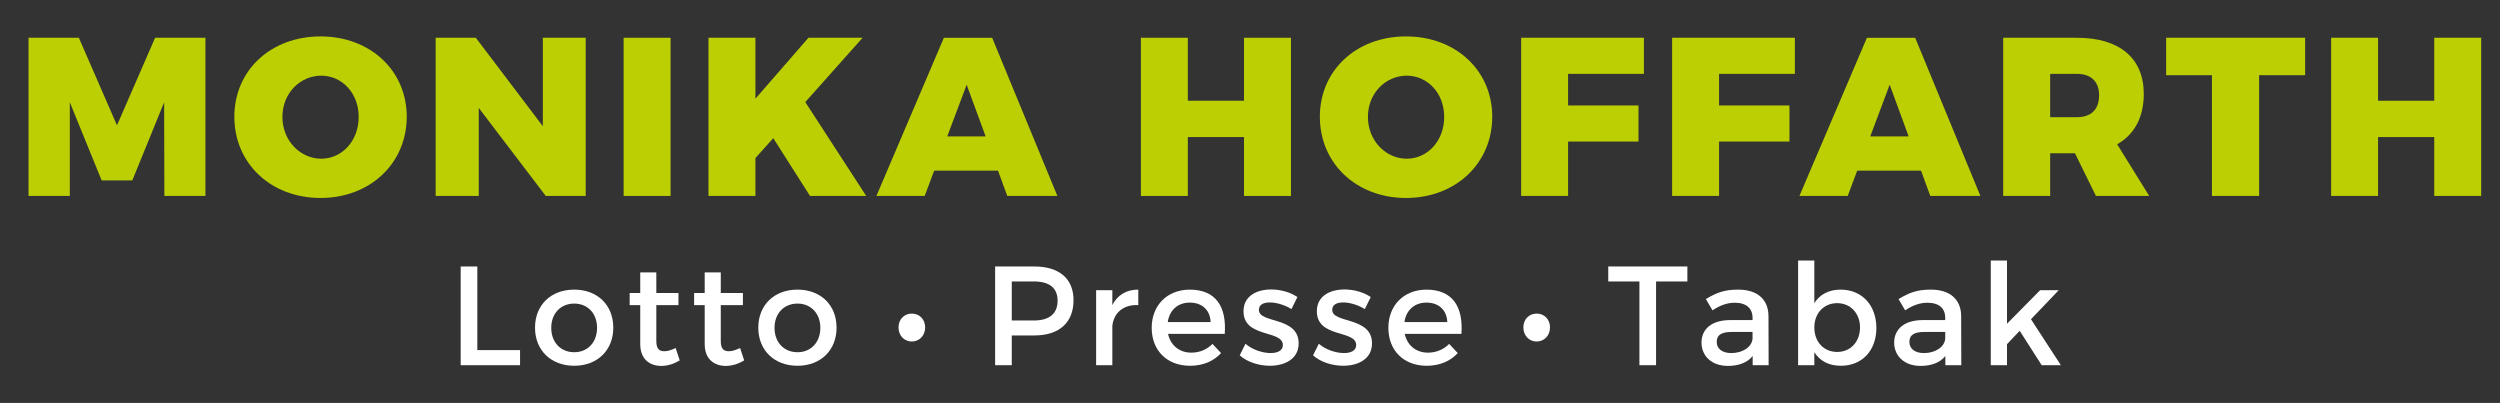
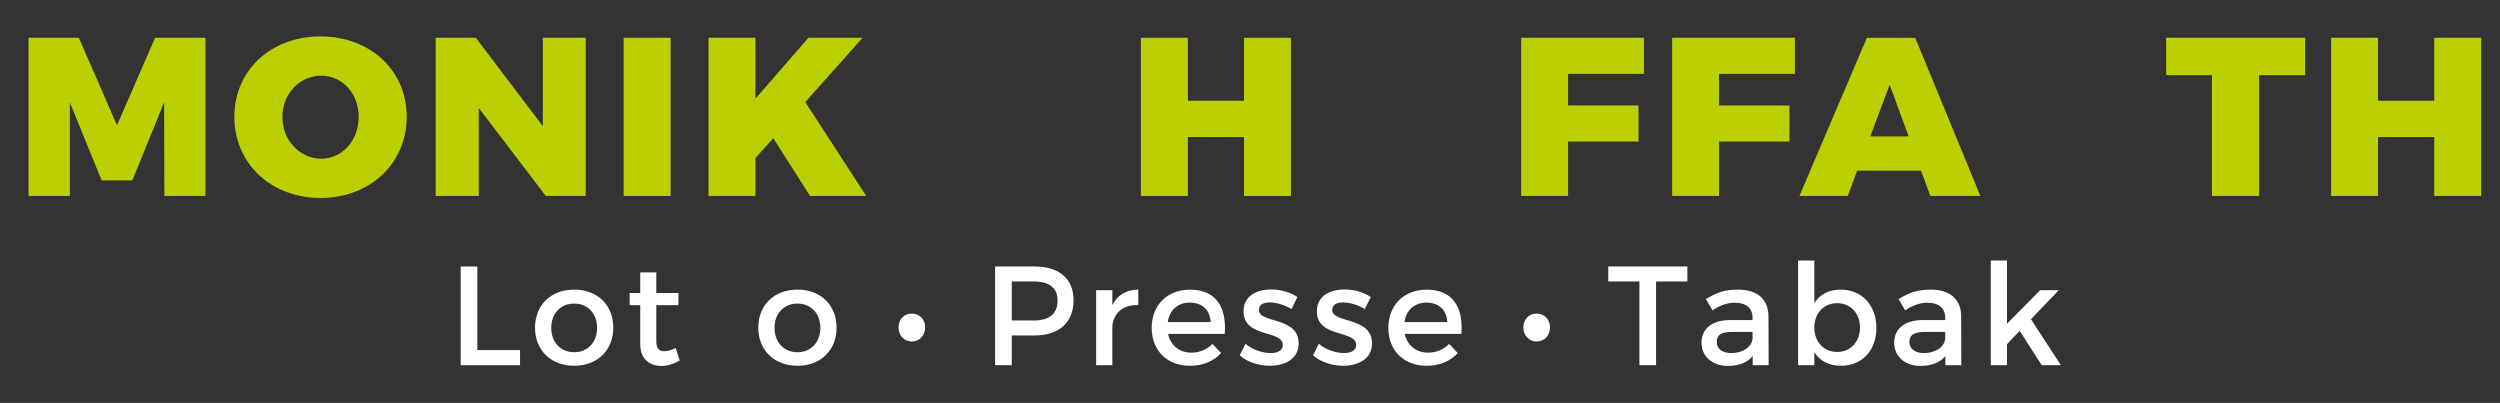
<svg xmlns="http://www.w3.org/2000/svg" version="1.1" id="Ebene_1" x="0px" y="0px" width="512.394px" height="82.584px" viewBox="0 0 512.394 82.584" enable-background="new 0 0 512.394 82.584" xml:space="preserve">
  <rect x="0" y="0" width="512.394" height="82.584" fill="#333333" stroke="none" />
  <g>
    <path fill="#BCCF02" d="M16.161,7.74l7.816,17.943L31.792,7.74h10.313v32.42h-8.417l-0.046-19.193l-6.521,16.002h-6.29   l-6.521-16.002V40.16H5.848V7.74H16.161z" />
    <path fill="#BCCF02" d="M83.365,23.927c0,9.527-7.492,16.648-17.667,16.648c-10.174,0-17.666-7.076-17.666-16.648   c0-9.527,7.492-16.464,17.666-16.464C75.873,7.462,83.365,14.446,83.365,23.927z M57.883,23.973c0,4.902,3.7,8.555,7.955,8.555   s7.677-3.653,7.677-8.555c0-4.902-3.423-8.463-7.677-8.463C61.537,15.51,57.883,19.071,57.883,23.973z" />
    <path fill="#BCCF02" d="M97.523,7.74l13.735,18.129V7.74h8.787v32.42h-8.186L98.125,22.123V40.16h-8.834V7.74H97.523z" />
    <path fill="#BCCF02" d="M137.44,7.74v32.42h-9.62V7.74H137.44z" />
    <path fill="#BCCF02" d="M166.023,40.16l-7.538-11.84l-3.654,4.07v7.77h-9.62V7.74h9.62v12.486L165.699,7.74h11.099l-11.747,13.18   l12.487,19.24H166.023z" />
-     <path fill="#BCCF02" d="M204.553,34.979h-13.088l-1.942,5.182h-9.897l13.828-32.42h9.897l13.365,32.42h-10.267L204.553,34.979z    M202.009,27.95l-3.885-10.591l-3.977,10.591H202.009z" />
    <path fill="#BCCF02" d="M243.455,7.74v12.903h11.516V7.74h9.619v32.42h-9.619V28.089h-11.516V40.16h-9.62V7.74H243.455z" />
-     <path fill="#BCCF02" d="M305.848,23.927c0,9.527-7.492,16.648-17.666,16.648s-17.666-7.076-17.666-16.648   c0-9.527,7.492-16.464,17.666-16.464S305.848,14.446,305.848,23.927z M280.365,23.973c0,4.902,3.701,8.555,7.955,8.555   c4.255,0,7.678-3.653,7.678-8.555c0-4.902-3.423-8.463-7.678-8.463C284.02,15.51,280.365,19.071,280.365,23.973z" />
    <path fill="#BCCF02" d="M336.932,7.74v7.399h-15.538v6.475h14.429v7.399h-14.429V40.16h-9.62V7.74H336.932z" />
    <path fill="#BCCF02" d="M367.875,7.74v7.399h-15.539v6.475h14.43v7.399h-14.43V40.16h-9.619V7.74H367.875z" />
    <path fill="#BCCF02" d="M393.732,34.979h-13.088l-1.941,5.182h-9.896l13.828-32.42h9.896l13.365,32.42h-10.268L393.732,34.979z    M391.189,27.95l-3.885-10.591l-3.977,10.591H391.189z" />
-     <path fill="#BCCF02" d="M429.58,40.16l-4.301-8.741h-5.086v8.741h-9.621V7.74h15.123c8.695,0,13.689,4.162,13.689,11.515   c0,4.81-1.941,8.325-5.457,10.313l6.568,10.592H429.58z M420.193,24.019h5.502c2.867,0,4.533-1.572,4.533-4.486   c0-2.821-1.666-4.394-4.533-4.394h-5.502V24.019z" />
    <path fill="#BCCF02" d="M472.459,7.74v7.677h-9.436V40.16h-9.666V15.417h-9.389V7.74H472.459z" />
    <path fill="#BCCF02" d="M487.4,7.74v12.903h11.516V7.74h9.619v32.42h-9.619V28.089H487.4V40.16h-9.619V7.74H487.4z" />
    <path fill="#FFFFFF" d="M97.832,54.619v17.139h8.757v3.094H94.421V54.619H97.832z" />
    <path fill="#FFFFFF" d="M125.698,67.163c0,4.623-3.266,7.804-8.006,7.804c-4.769,0-8.035-3.181-8.035-7.804   c0-4.653,3.266-7.804,8.035-7.804C122.432,59.359,125.698,62.51,125.698,67.163z M112.981,67.191c0,2.978,1.937,5,4.711,5   c2.746,0,4.682-2.022,4.682-5c0-2.948-1.936-4.971-4.682-4.971C114.918,62.221,112.981,64.243,112.981,67.191z" />
    <path fill="#FFFFFF" d="M139.316,73.869c-1.213,0.721-2.486,1.127-3.786,1.127c-2.312,0-4.307-1.331-4.307-4.481v-7.978h-2.167   v-2.484h2.167v-4.22h3.295v4.22h4.538v2.484h-4.538v7.371c0,1.589,0.607,2.081,1.647,2.081c0.693,0,1.416-0.231,2.313-0.665   L139.316,73.869z" />
-     <path fill="#FFFFFF" d="M152.527,73.869c-1.213,0.721-2.485,1.127-3.786,1.127c-2.312,0-4.307-1.331-4.307-4.481v-7.978h-2.167   v-2.484h2.167v-4.22h3.295v4.22h4.538v2.484h-4.538v7.371c0,1.589,0.607,2.081,1.647,2.081c0.693,0,1.416-0.231,2.312-0.665   L152.527,73.869z" />
    <path fill="#FFFFFF" d="M171.461,67.163c0,4.623-3.266,7.804-8.006,7.804c-4.769,0-8.035-3.181-8.035-7.804   c0-4.653,3.266-7.804,8.035-7.804C168.195,59.359,171.461,62.51,171.461,67.163z M158.744,67.191c0,2.978,1.937,5,4.711,5   c2.745,0,4.682-2.022,4.682-5c0-2.948-1.937-4.971-4.682-4.971C160.681,62.221,158.744,64.243,158.744,67.191z" />
    <path fill="#FFFFFF" d="M189.619,67.104c0,1.647-1.156,2.891-2.746,2.891c-1.561,0-2.716-1.243-2.716-2.891   c0-1.646,1.156-2.832,2.716-2.832C188.463,64.272,189.619,65.458,189.619,67.104z" />
    <path fill="#FFFFFF" d="M220.027,61.527c0,4.565-2.918,7.225-8.006,7.225h-4.652v6.1h-3.411V54.619h8.063   C217.109,54.619,220.027,57.133,220.027,61.527z M216.762,61.614c0-2.66-1.763-3.932-4.885-3.932h-4.508v8.006h4.508   C214.999,65.688,216.762,64.359,216.762,61.614z" />
    <path fill="#FFFFFF" d="M233.299,59.359v3.178c-3.093-0.172-5.059,1.649-5.318,4.278v8.036h-3.323V59.475h3.323v3.063   C229.021,60.457,230.871,59.359,233.299,59.359z" />
    <path fill="#FFFFFF" d="M251.02,68.435H239.4c0.521,2.369,2.341,3.844,4.769,3.844c1.677,0,3.208-0.637,4.335-1.792l1.764,1.878   c-1.503,1.649-3.699,2.603-6.357,2.603c-4.74,0-7.862-3.151-7.862-7.775c0-4.654,3.208-7.804,7.774-7.832   C249.227,59.359,251.424,62.886,251.02,68.435z M248.129,66.007c-0.115-2.487-1.764-3.988-4.277-3.988   c-2.428,0-4.162,1.531-4.509,3.988H248.129z" />
    <path fill="#FFFFFF" d="M260.271,61.988c-1.3,0-2.254,0.435-2.254,1.531c0,2.834,8.18,1.302,8.15,6.88   c0,3.15-2.803,4.567-5.896,4.567c-2.254,0-4.652-0.753-6.185-2.14l1.185-2.369c1.33,1.184,3.469,1.906,5.145,1.906   c1.416,0,2.515-0.49,2.515-1.646c0-3.15-8.093-1.388-8.063-6.937c0-3.122,2.717-4.451,5.665-4.451c1.937,0,3.989,0.578,5.376,1.561   l-1.214,2.457C263.336,62.51,261.631,61.988,260.271,61.988z" />
    <path fill="#FFFFFF" d="M275.305,61.988c-1.301,0-2.255,0.435-2.255,1.531c0,2.834,8.18,1.302,8.15,6.88   c0,3.15-2.804,4.567-5.896,4.567c-2.255,0-4.653-0.753-6.186-2.14l1.186-2.369c1.329,1.184,3.468,1.906,5.145,1.906   c1.416,0,2.514-0.49,2.514-1.646c0-3.15-8.092-1.388-8.063-6.937c0-3.122,2.718-4.451,5.665-4.451c1.937,0,3.988,0.578,5.376,1.561   l-1.214,2.457C278.368,62.51,276.663,61.988,275.305,61.988z" />
    <path fill="#FFFFFF" d="M299.527,68.435h-11.619c0.521,2.369,2.342,3.844,4.77,3.844c1.676,0,3.208-0.637,4.335-1.792l1.764,1.878   c-1.503,1.649-3.7,2.603-6.358,2.603c-4.74,0-7.861-3.151-7.861-7.775c0-4.654,3.207-7.804,7.774-7.832   C297.736,59.359,299.932,62.886,299.527,68.435z M296.637,66.007c-0.115-2.487-1.762-3.988-4.277-3.988   c-2.428,0-4.162,1.531-4.508,3.988H296.637z" />
    <path fill="#FFFFFF" d="M317.684,67.104c0,1.647-1.155,2.891-2.745,2.891c-1.561,0-2.716-1.243-2.716-2.891   c0-1.646,1.155-2.832,2.716-2.832C316.528,64.272,317.684,65.458,317.684,67.104z" />
    <path fill="#FFFFFF" d="M345.84,54.619v3.063h-6.418v17.169h-3.41V57.683h-6.387v-3.063H345.84z" />
    <path fill="#FFFFFF" d="M359.225,74.852v-1.88c-1.098,1.358-2.861,2.024-5.086,2.024c-3.324,0-5.404-2.054-5.404-4.771   c0-2.803,2.109-4.595,5.809-4.623h4.654V65.14c0-1.937-1.244-3.092-3.672-3.092c-1.475,0-3.006,0.52-4.537,1.561l-1.359-2.313   c2.139-1.271,3.699-1.936,6.619-1.936c3.959,0,6.186,2.023,6.215,5.405l0.029,10.087H359.225z M359.197,69.446V68.03h-4.162   c-2.168,0-3.18,0.578-3.18,2.051c0,1.388,1.127,2.283,2.977,2.283C357.203,72.364,359.023,71.122,359.197,69.446z" />
    <path fill="#FFFFFF" d="M384.576,67.22c0,4.596-2.889,7.747-7.283,7.747c-2.455,0-4.307-0.983-5.434-2.775v2.66h-3.322V53.405   h3.322v8.728c1.127-1.791,2.979-2.773,5.377-2.773C381.6,59.359,384.576,62.537,384.576,67.22z M381.225,67.104   c0-2.861-1.938-4.972-4.682-4.972c-2.746,0-4.684,2.082-4.684,4.972c0,2.977,1.938,5.029,4.684,5.029   C379.287,72.134,381.225,70.053,381.225,67.104z" />
    <path fill="#FFFFFF" d="M398.715,74.852v-1.88c-1.098,1.358-2.861,2.024-5.086,2.024c-3.324,0-5.404-2.054-5.404-4.771   c0-2.803,2.109-4.595,5.809-4.623h4.654V65.14c0-1.937-1.244-3.092-3.672-3.092c-1.475,0-3.006,0.52-4.537,1.561l-1.359-2.313   c2.139-1.271,3.701-1.936,6.619-1.936c3.959,0,6.186,2.023,6.215,5.405l0.027,10.087H398.715z M398.688,69.446V68.03h-4.162   c-2.168,0-3.18,0.578-3.18,2.051c0,1.388,1.127,2.283,2.977,2.283C396.691,72.364,398.514,71.122,398.688,69.446z" />
    <path fill="#FFFFFF" d="M413.951,67.798l-2.602,2.746v4.308h-3.324V53.405h3.324v12.948l6.793-6.879h3.814l-5.693,5.954   l6.127,9.423h-3.93L413.951,67.798z" />
  </g>
</svg>